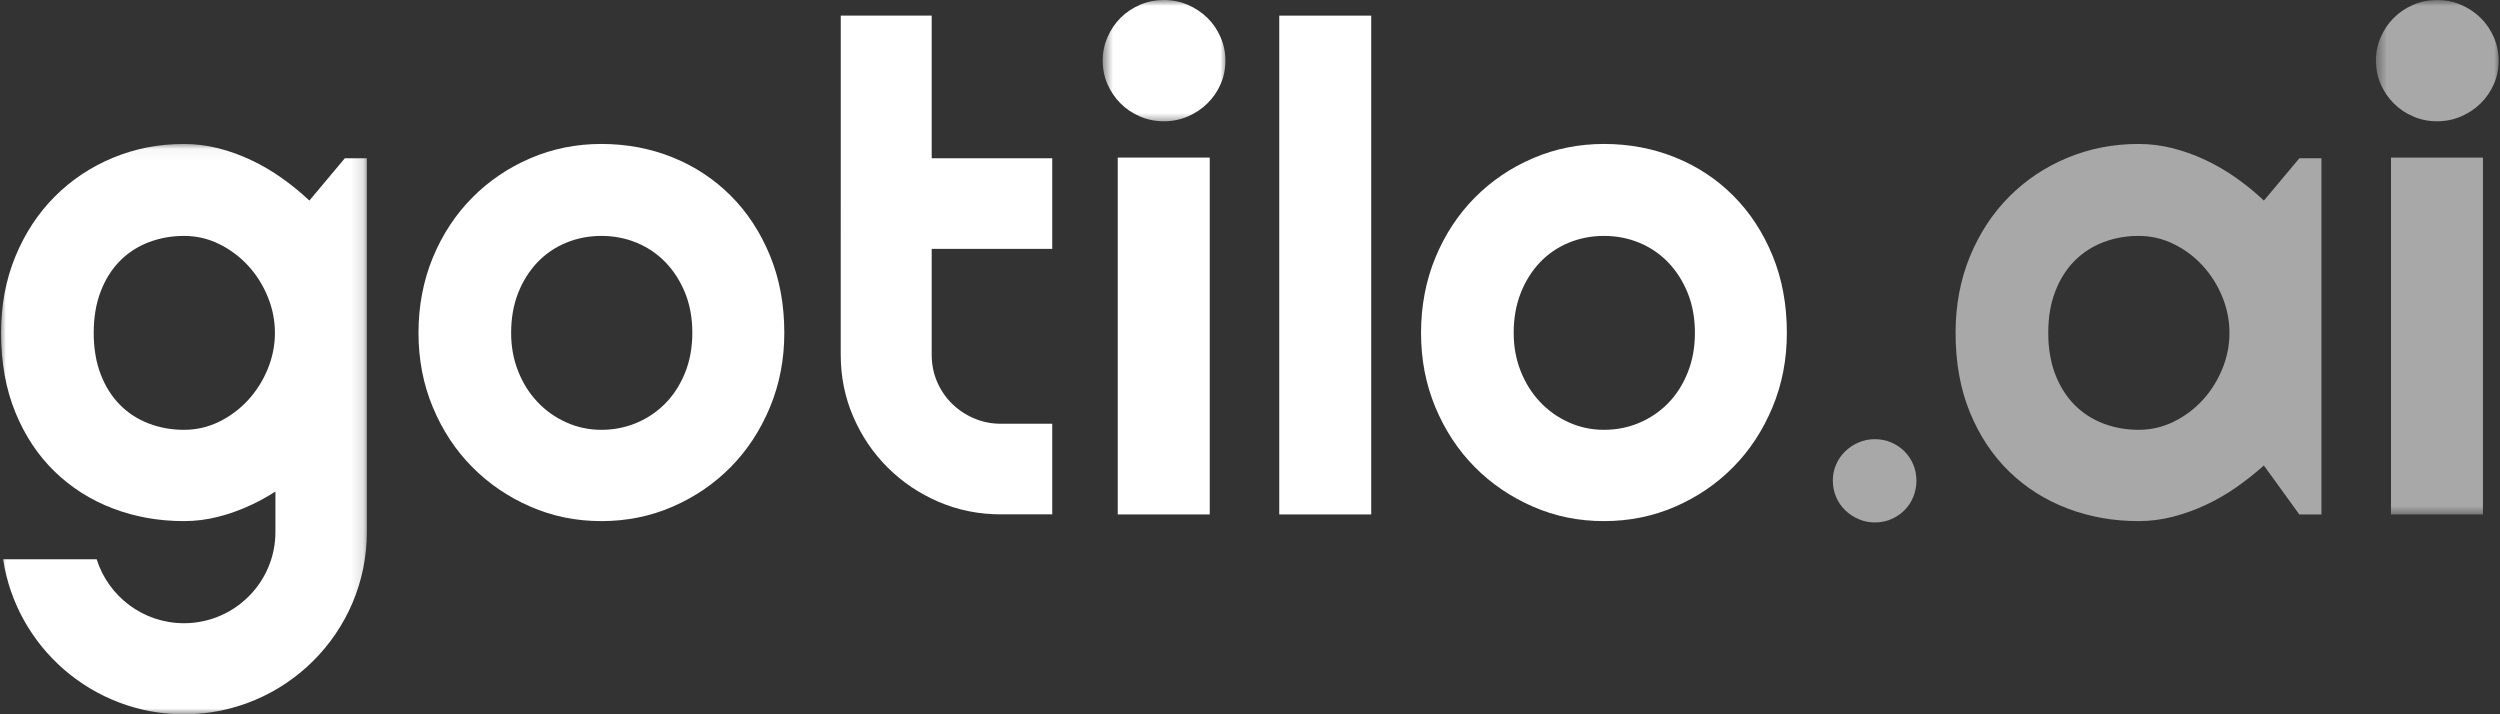
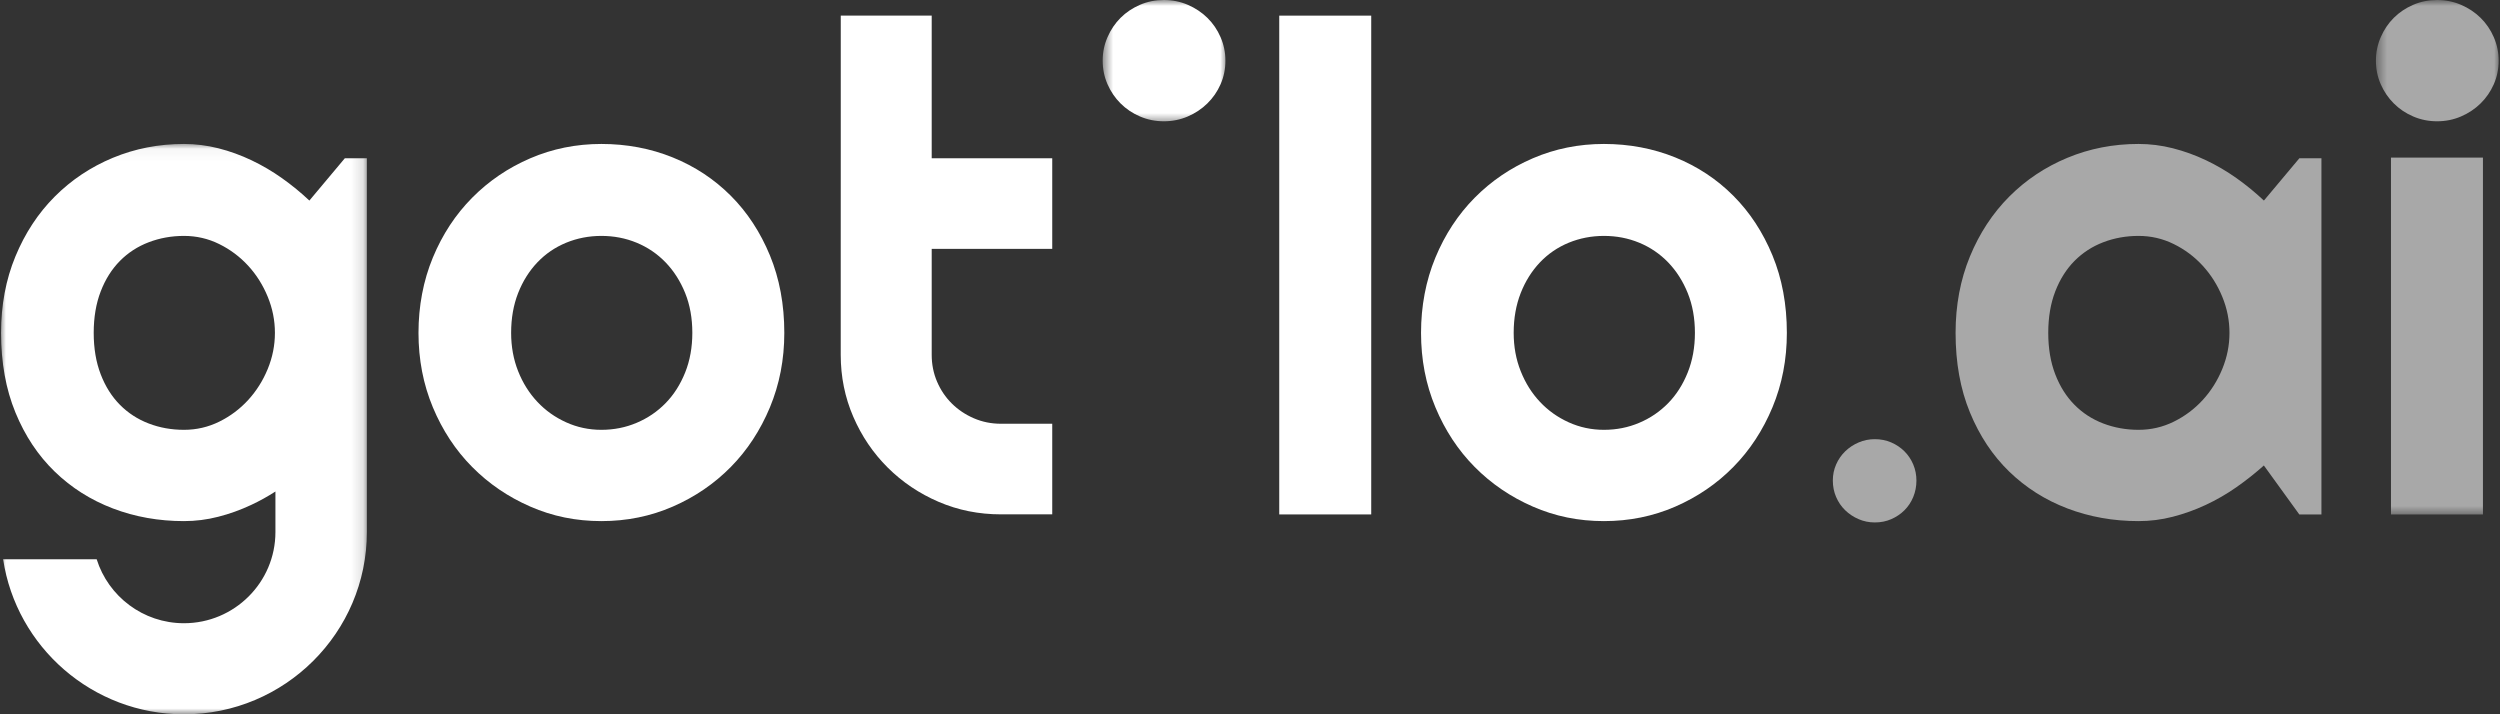
<svg xmlns="http://www.w3.org/2000/svg" width="210" height="60" viewBox="0 0 210 60" fill="none">
  <rect x="0" y="0" width="210" height="60" fill="#333333" stroke="none" />
  <path d="M65.882 27.961C65.882 30.199 65.478 32.283 64.675 34.214C63.869 36.146 62.776 37.817 61.389 39.225C60 40.634 58.377 41.742 56.514 42.554C54.651 43.366 52.651 43.773 50.517 43.773C48.383 43.773 46.41 43.369 44.547 42.554C42.685 41.742 41.057 40.634 39.662 39.225C38.265 37.817 37.167 36.146 36.36 34.214C35.555 32.283 35.153 30.199 35.153 27.961C35.153 25.722 35.556 23.577 36.36 21.635C37.164 19.695 38.265 18.02 39.662 16.61C41.057 15.201 42.685 14.095 44.547 13.295C46.41 12.494 48.399 12.092 50.517 12.092C52.636 12.092 54.651 12.47 56.514 13.226C58.377 13.981 60 15.055 61.389 16.445C62.776 17.834 63.869 19.505 64.675 21.456C65.478 23.404 65.882 25.575 65.882 27.963V27.961ZM58.156 27.961C58.156 26.729 57.956 25.615 57.553 24.615C57.149 23.616 56.601 22.759 55.91 22.041C55.217 21.324 54.407 20.773 53.48 20.389C52.552 20.006 51.565 19.816 50.517 19.816C49.469 19.816 48.48 20.009 47.556 20.389C46.628 20.773 45.824 21.322 45.138 22.041C44.456 22.759 43.915 23.619 43.523 24.615C43.131 25.615 42.935 26.729 42.935 27.961C42.935 29.117 43.131 30.19 43.523 31.18C43.915 32.168 44.454 33.027 45.138 33.754C45.822 34.483 46.628 35.056 47.556 35.475C48.483 35.896 49.469 36.105 50.517 36.105C51.565 36.105 52.555 35.91 53.48 35.516C54.407 35.125 55.217 34.574 55.91 33.864C56.604 33.154 57.149 32.297 57.553 31.29C57.956 30.282 58.156 29.171 58.156 27.961Z" fill="white" />
  <path d="M70.624 13.293V1.313H78.263V13.293H88.388V20.905H78.263V29.805C78.263 30.608 78.412 31.358 78.712 32.057C79.01 32.756 79.424 33.37 79.947 33.889C80.472 34.411 81.09 34.827 81.802 35.135C82.515 35.443 83.273 35.595 84.077 35.595H88.388V43.206H84.077C82.222 43.206 80.48 42.856 78.85 42.157C77.222 41.458 75.795 40.496 74.567 39.276C73.341 38.054 72.376 36.631 71.675 35.006C70.972 33.382 70.621 31.647 70.621 29.799V20.9" fill="white" />
  <mask id="mask0_23_55" style="mask-type:luminance" maskUnits="userSpaceOnUse" x="92" y="0" width="12" height="11">
    <path d="M92.593 0H103.083V10.433H92.593V0Z" fill="white" />
  </mask>
  <g mask="url(#mask0_23_55)">
    <path d="M102.935 5.094C102.935 5.804 102.798 6.465 102.527 7.081C102.256 7.696 101.884 8.233 101.416 8.69C100.949 9.149 100.401 9.513 99.774 9.783C99.145 10.053 98.478 10.188 97.766 10.188C97.054 10.188 96.385 10.053 95.758 9.783C95.129 9.513 94.589 9.149 94.13 8.69C93.67 8.233 93.304 7.696 93.033 7.081C92.762 6.465 92.625 5.804 92.625 5.094C92.625 4.384 92.759 3.747 93.033 3.12C93.304 2.495 93.67 1.955 94.13 1.496C94.589 1.038 95.132 0.677 95.758 0.404C96.385 0.133 97.054 0 97.766 0C98.478 0 99.148 0.137 99.774 0.404C100.401 0.675 100.949 1.038 101.416 1.496C101.884 1.955 102.256 2.495 102.527 3.12C102.798 3.747 102.935 4.403 102.935 5.094Z" fill="white" />
  </g>
-   <path d="M93.891 13.237H101.617V43.213H93.891V13.237Z" fill="white" />
  <path d="M107.457 1.313H115.183V43.212H107.457V1.313Z" fill="white" />
  <path d="M150.096 27.961C150.096 30.199 149.692 32.283 148.888 34.214C148.082 36.146 146.988 37.817 145.601 39.225C144.214 40.634 142.591 41.742 140.728 42.554C138.865 43.366 136.865 43.773 134.731 43.773C132.597 43.773 130.624 43.369 128.761 42.554C126.898 41.742 125.269 40.634 123.874 39.225C122.479 37.817 121.381 36.146 120.574 34.214C119.767 32.283 119.367 30.199 119.367 27.961C119.367 25.722 119.77 23.577 120.574 21.635C121.378 19.695 122.479 18.02 123.874 16.61C125.269 15.201 126.898 14.095 128.761 13.295C130.624 12.494 132.613 12.092 134.731 12.092C136.849 12.092 138.865 12.47 140.728 13.226C142.591 13.981 144.217 15.055 145.601 16.445C146.988 17.834 148.082 19.505 148.888 21.456C149.692 23.404 150.096 25.575 150.096 27.963V27.961ZM142.373 27.961C142.373 26.729 142.172 25.615 141.768 24.615C141.365 23.616 140.816 22.759 140.126 22.041C139.432 21.324 138.624 20.773 137.696 20.389C136.769 20.006 135.782 19.816 134.734 19.816C133.686 19.816 132.697 20.009 131.771 20.389C130.845 20.773 130.038 21.322 129.355 22.041C128.673 22.759 128.132 23.619 127.74 24.615C127.348 25.615 127.149 26.729 127.149 27.961C127.149 29.117 127.344 30.19 127.74 31.18C128.132 32.168 128.67 33.027 129.355 33.754C130.038 34.483 130.845 35.056 131.771 35.475C132.7 35.896 133.686 36.105 134.734 36.105C135.782 36.105 136.771 35.91 137.696 35.516C138.624 35.125 139.432 34.574 140.126 33.864C140.819 33.154 141.365 32.297 141.768 31.29C142.172 30.282 142.373 29.171 142.373 27.961Z" fill="white" />
  <path d="M160.98 40.366C160.98 40.856 160.89 41.316 160.713 41.748C160.535 42.177 160.288 42.549 159.974 42.861C159.659 43.176 159.289 43.424 158.866 43.609C158.442 43.794 157.985 43.885 157.49 43.885C156.995 43.885 156.557 43.794 156.124 43.609C155.695 43.424 155.319 43.176 154.996 42.861C154.672 42.549 154.42 42.177 154.234 41.748C154.05 41.319 153.958 40.858 153.958 40.366C153.958 39.873 154.05 39.44 154.234 39.016C154.42 38.593 154.672 38.226 154.996 37.912C155.319 37.599 155.694 37.35 156.124 37.166C156.554 36.981 157.011 36.89 157.49 36.89C157.968 36.89 158.442 36.981 158.866 37.166C159.292 37.35 159.659 37.599 159.974 37.912C160.288 38.226 160.535 38.595 160.713 39.016C160.89 39.44 160.98 39.889 160.98 40.366Z" fill="#A8A8A8" />
  <path d="M194.998 43.214H193.143L190.164 39.099C189.433 39.753 188.663 40.364 187.848 40.932C187.033 41.502 186.176 41.995 185.279 42.414C184.38 42.835 183.455 43.165 182.513 43.408C181.566 43.652 180.606 43.773 179.634 43.773C177.519 43.773 175.53 43.419 173.664 42.71C171.801 42 170.173 40.968 168.776 39.616C167.382 38.264 166.283 36.609 165.476 34.648C164.669 32.691 164.269 30.46 164.269 27.961C164.269 25.628 164.673 23.488 165.476 21.539C166.28 19.588 167.382 17.915 168.776 16.514C170.173 15.113 171.801 14.028 173.664 13.254C175.526 12.481 177.515 12.092 179.634 12.092C180.606 12.092 181.572 12.213 182.526 12.456C183.481 12.7 184.407 13.036 185.307 13.463C186.206 13.891 187.063 14.395 187.878 14.973C188.692 15.553 189.455 16.176 190.168 16.848L193.146 13.295H195.001V43.214H194.998ZM187.276 27.961C187.276 26.916 187.074 25.904 186.67 24.923C186.267 23.943 185.719 23.076 185.028 22.321C184.335 21.566 183.526 20.958 182.598 20.502C181.671 20.044 180.685 19.816 179.637 19.816C178.589 19.816 177.599 19.994 176.674 20.349C175.747 20.703 174.943 21.228 174.258 21.916C173.575 22.607 173.035 23.461 172.642 24.477C172.25 25.494 172.053 26.653 172.053 27.961C172.053 29.268 172.25 30.427 172.642 31.444C173.035 32.463 173.575 33.318 174.258 34.005C174.94 34.696 175.747 35.219 176.674 35.573C177.602 35.926 178.589 36.105 179.637 36.105C180.685 36.105 181.674 35.877 182.598 35.42C183.526 34.962 184.335 34.356 185.028 33.6C185.722 32.845 186.267 31.978 186.67 30.998C187.074 30.017 187.276 29.006 187.276 27.961Z" fill="#A8A8A8" />
  <mask id="mask1_23_55" style="mask-type:luminance" maskUnits="userSpaceOnUse" x="199" y="0" width="11" height="44">
    <path d="M199.51 0H210V43.397H199.51V0Z" fill="white" />
  </mask>
  <g mask="url(#mask1_23_55)">
    <path d="M209.886 5.094C209.886 5.804 209.749 6.465 209.478 7.081C209.205 7.696 208.835 8.233 208.367 8.69C207.901 9.149 207.352 9.513 206.725 9.783C206.096 10.053 205.429 10.188 204.717 10.188C204.005 10.188 203.336 10.053 202.709 9.783C202.08 9.513 201.54 9.149 201.081 8.69C200.621 8.233 200.255 7.696 199.984 7.081C199.712 6.465 199.578 5.804 199.578 5.094C199.578 4.384 199.712 3.747 199.984 3.12C200.255 2.495 200.621 1.955 201.081 1.496C201.54 1.038 202.083 0.677 202.709 0.404C203.336 0.133 204.005 0 204.717 0C205.429 0 206.099 0.137 206.725 0.404C207.352 0.675 207.901 1.038 208.367 1.496C208.835 1.955 209.205 2.495 209.478 3.12C209.749 3.747 209.886 4.403 209.886 5.094ZM208.567 43.213H200.842V13.238H208.567V43.213Z" fill="#A8A8A8" />
  </g>
  <mask id="mask2_23_55" style="mask-type:luminance" maskUnits="userSpaceOnUse" x="0" y="12" width="31" height="48">
    <path d="M0 12.043H30.865V60H0V12.043Z" fill="white" />
  </mask>
  <g mask="url(#mask2_23_55)">
    <path d="M28.965 13.295L25.987 16.848C25.276 16.176 24.512 15.553 23.697 14.973C22.884 14.395 22.026 13.891 21.128 13.463C20.23 13.036 19.303 12.698 18.346 12.456C17.391 12.216 16.427 12.092 15.453 12.092C13.338 12.092 11.349 12.481 9.483 13.254C7.622 14.028 5.992 15.116 4.597 16.514C3.202 17.911 2.102 19.588 1.295 21.539C0.49 23.488 0.09 25.628 0.09 27.961C0.09 30.463 0.492 32.691 1.295 34.648C2.099 36.609 3.202 38.264 4.597 39.616C5.992 40.968 7.622 42 9.483 42.71C11.346 43.419 13.336 43.773 15.453 43.773C16.427 43.773 17.387 43.652 18.332 43.408C19.278 43.168 20.2 42.835 21.098 42.414C21.802 42.086 22.482 41.708 23.136 41.287V44.694C23.136 48.916 19.689 52.351 15.453 52.351C12.015 52.351 9.097 50.089 8.121 46.979H0.262C1.371 54.341 7.763 60.003 15.453 60.003C23.925 60.003 30.817 53.136 30.817 44.694V13.295H28.964H28.965ZM10.075 34.005C9.391 33.315 8.852 32.463 8.46 31.444C8.068 30.427 7.871 29.268 7.871 27.961C7.871 26.653 8.068 25.494 8.46 24.477C8.852 23.459 9.391 22.607 10.075 21.916C10.758 21.225 11.565 20.703 12.492 20.349C13.418 19.995 14.405 19.816 15.453 19.816C16.502 19.816 17.491 20.044 18.416 20.502C19.342 20.959 20.152 21.566 20.846 22.321C21.539 23.076 22.085 23.943 22.488 24.924C22.892 25.904 23.093 26.916 23.093 27.961C23.093 29.006 22.892 30.017 22.488 30.998C22.085 31.978 21.536 32.845 20.846 33.6C20.152 34.356 19.342 34.965 18.416 35.42C17.489 35.877 16.502 36.105 15.453 36.105C14.405 36.105 13.417 35.929 12.492 35.573C11.565 35.219 10.761 34.696 10.075 34.005Z" fill="white" />
  </g>
</svg>